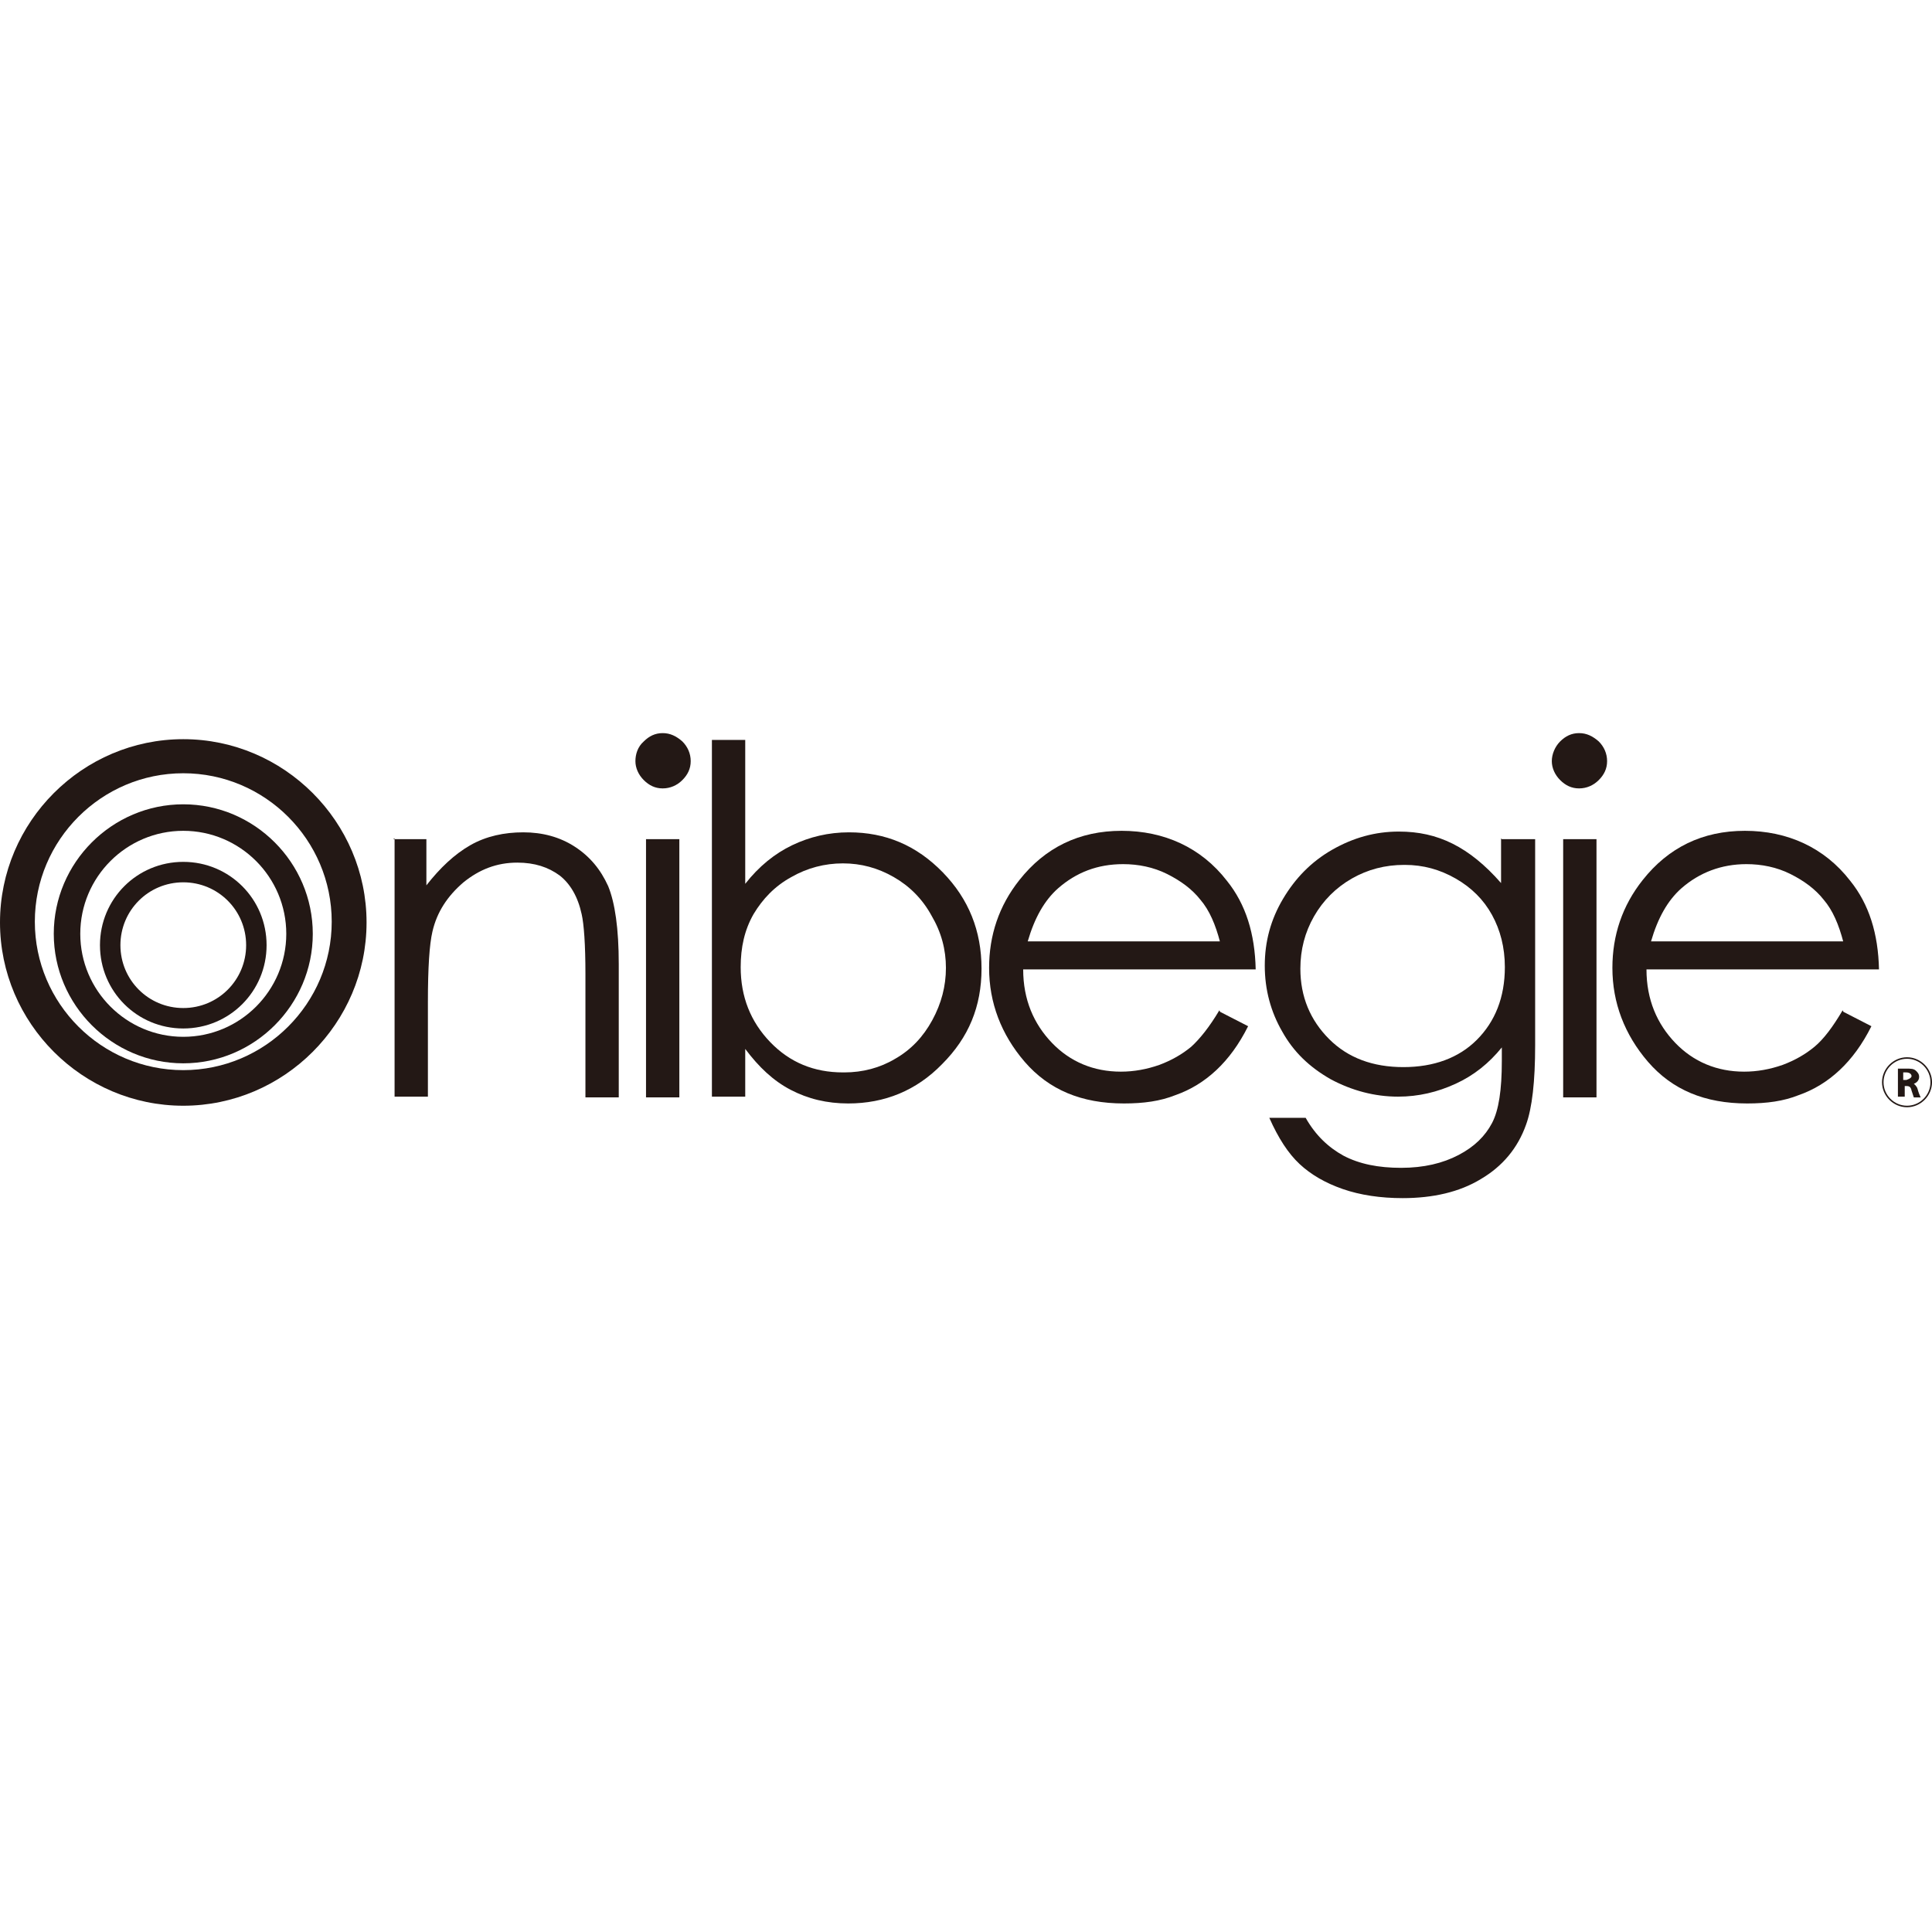
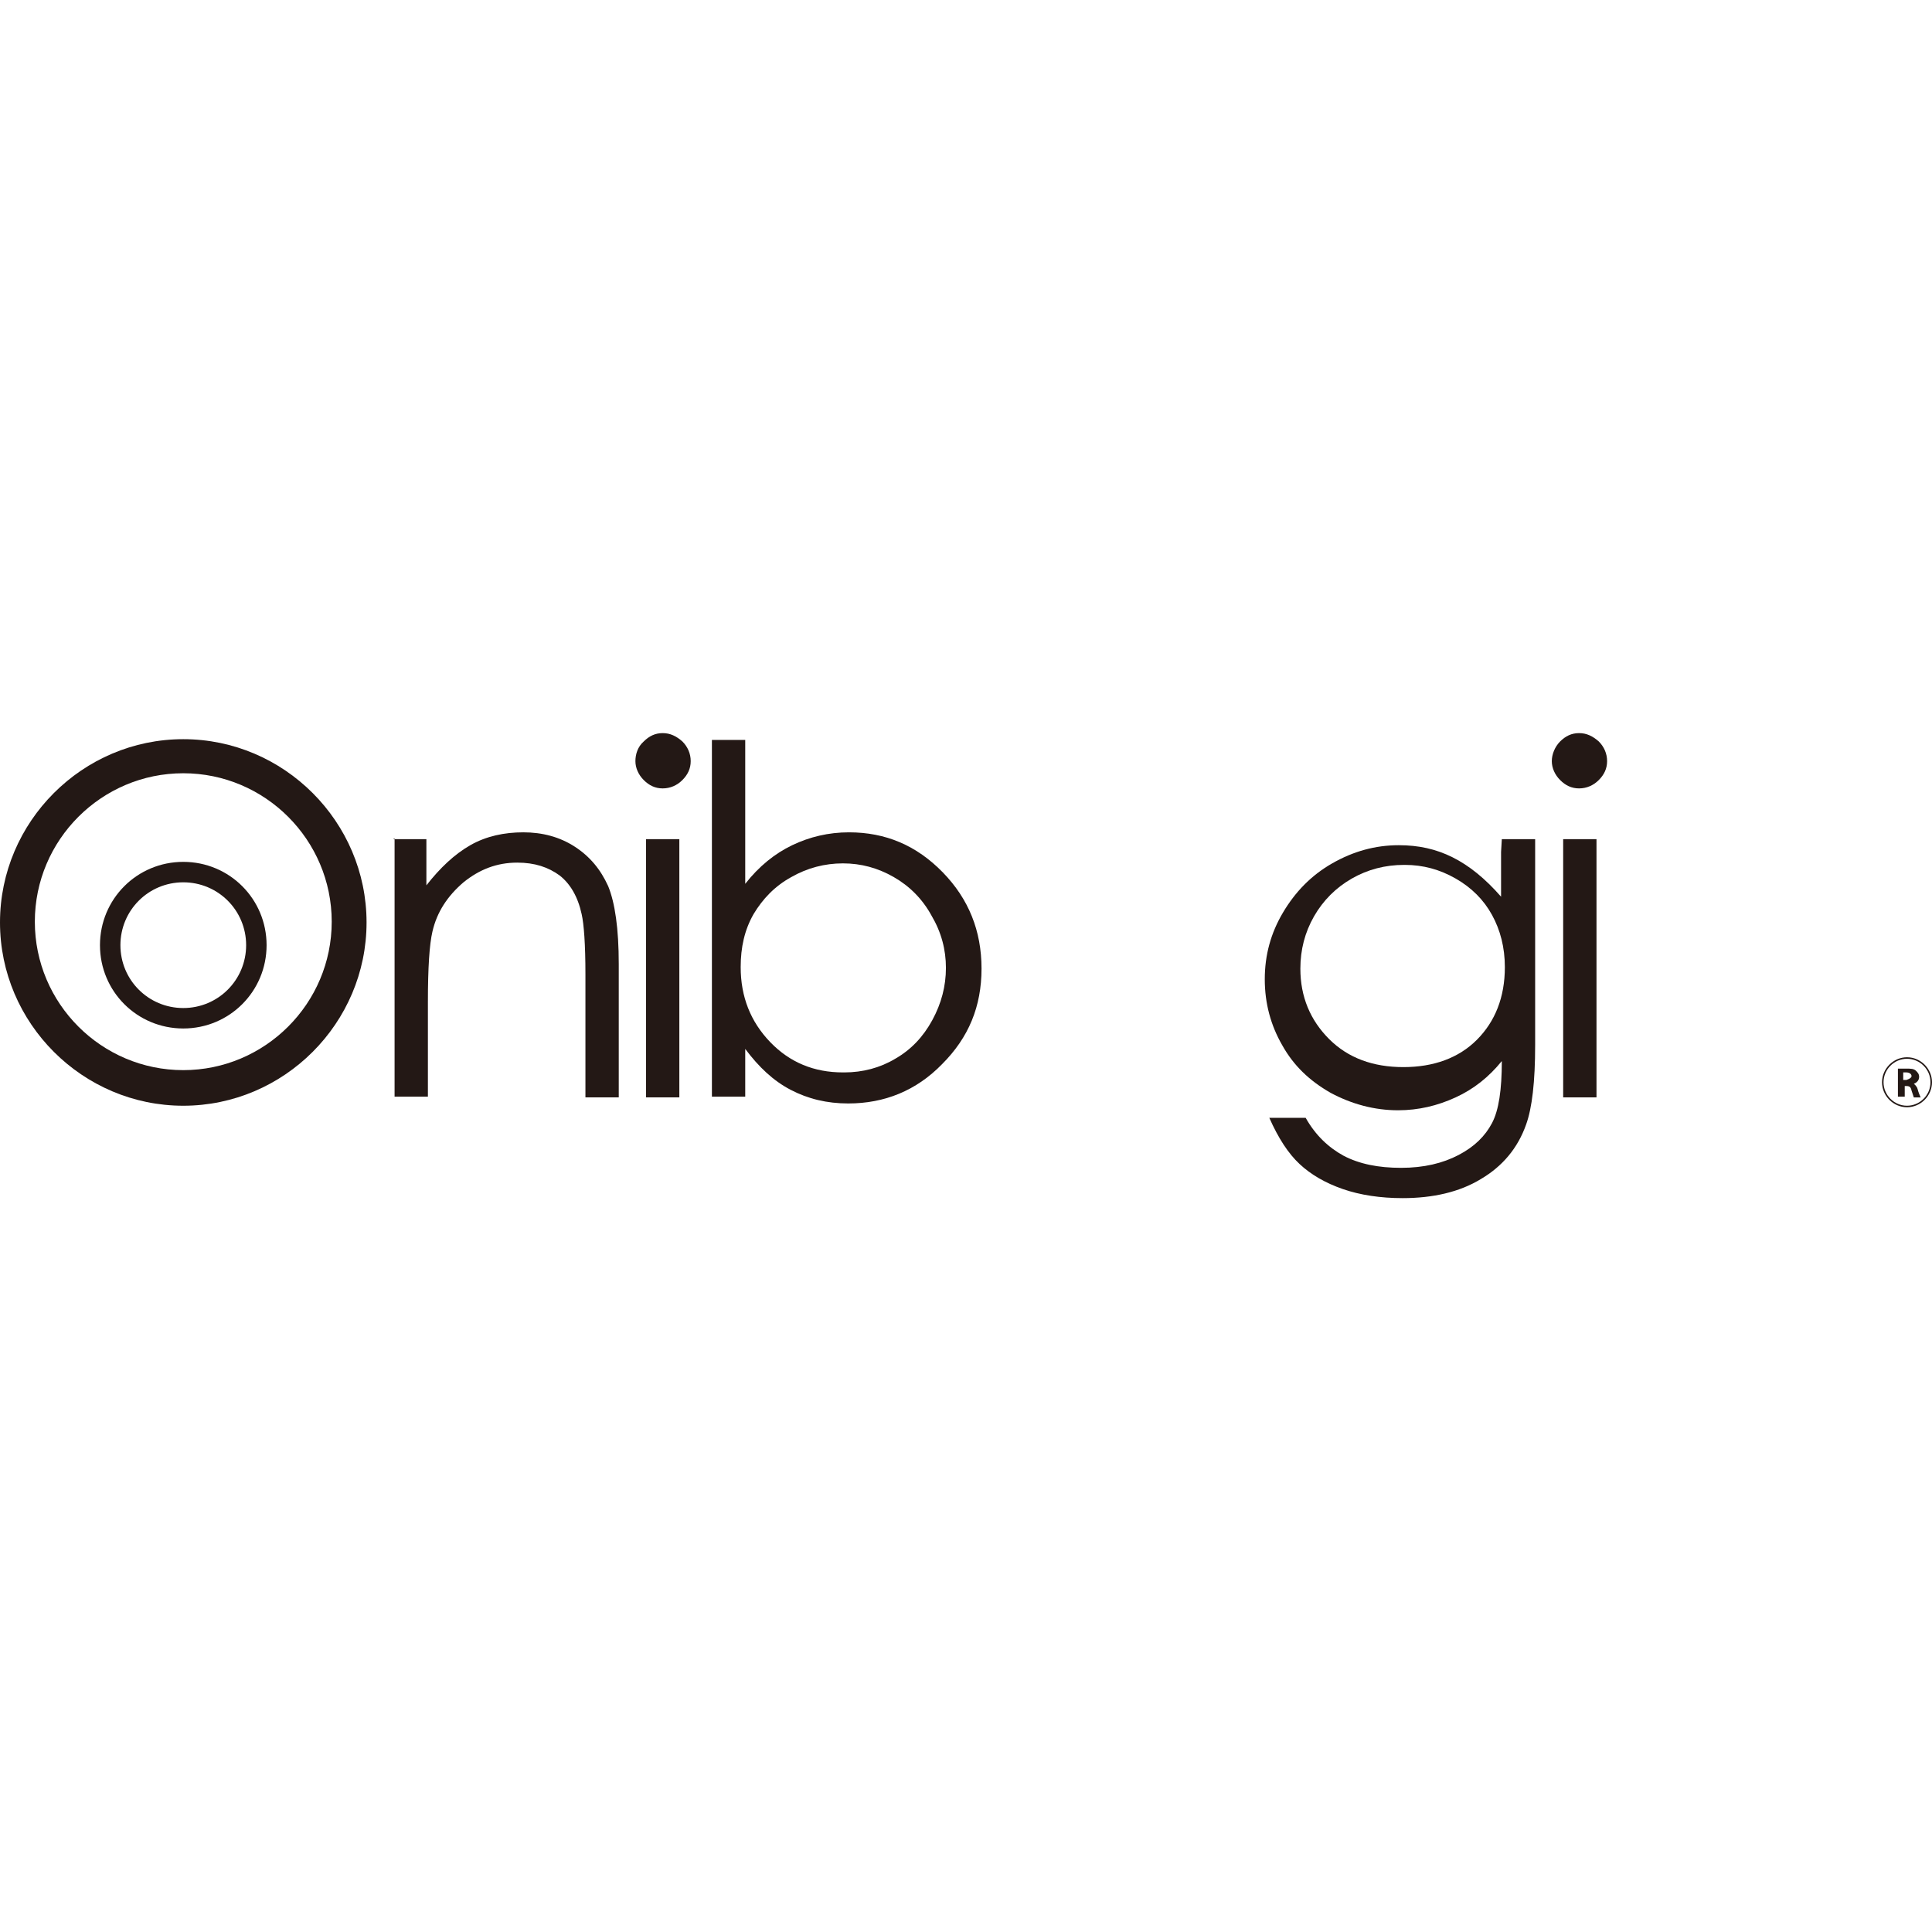
<svg xmlns="http://www.w3.org/2000/svg" id="_レイヤー_2" viewBox="0 0 25.51 25.51">
  <defs>
    <style>.cls-1{fill:#231815;}.cls-2{fill:#fff;}</style>
  </defs>
  <g id="onibegie">
    <rect class="cls-2" width="25.51" height="25.51" />
    <path class="cls-1" d="M5.19,11.08h.44v.61c.18-.23.37-.41.58-.53.21-.12.45-.17.7-.17s.48.06.68.19c.2.13.34.3.44.52.09.22.14.56.14,1.03v1.76h-.44v-1.63c0-.39-.02-.66-.05-.79-.05-.23-.15-.4-.29-.51-.15-.11-.33-.17-.56-.17-.27,0-.5.09-.71.26-.21.18-.35.39-.41.65-.04.17-.06.48-.06.93v1.25h-.44v-3.41Z" />
    <path class="cls-1" d="M8.75,9.68c.1,0,.18.04.26.11.07.07.11.16.11.26s-.04.18-.11.25c-.07.07-.16.11-.26.11s-.18-.04-.25-.11c-.07-.07-.11-.16-.11-.25s.03-.19.11-.26c.07-.07.15-.11.25-.11ZM8.53,11.08h.44v3.41h-.44v-3.41Z" />
    <path class="cls-1" d="M9.4,14.5v-4.73h.44v1.9c.18-.23.39-.4.62-.51.23-.11.48-.17.75-.17.48,0,.89.17,1.24.53.34.35.51.77.51,1.27s-.17.91-.52,1.26c-.34.35-.76.52-1.24.52-.28,0-.53-.06-.76-.18-.23-.12-.42-.3-.6-.54v.63h-.44ZM11.15,14.16c.24,0,.47-.06.67-.18.21-.12.37-.29.49-.51.12-.22.18-.45.18-.69s-.06-.47-.19-.69c-.12-.22-.29-.39-.5-.51-.21-.12-.43-.18-.67-.18s-.47.06-.68.18c-.22.12-.38.29-.5.49-.12.21-.17.44-.17.7,0,.39.13.72.39.99.26.27.58.4.96.4Z" />
-     <path class="cls-1" d="M16.11,13.36l.37.19c-.12.24-.26.43-.42.58-.16.15-.34.26-.54.33-.2.08-.42.11-.68.11-.56,0-.99-.18-1.31-.55-.31-.36-.47-.78-.47-1.24,0-.43.13-.82.4-1.16.34-.43.79-.65,1.35-.65s1.05.22,1.39.66c.25.31.37.7.38,1.17h-3.07c0,.4.14.72.38.97.24.25.55.38.91.38.17,0,.34-.03.51-.09.16-.06.3-.14.42-.24.11-.1.24-.26.37-.48ZM16.11,12.44c-.06-.23-.14-.42-.26-.56-.11-.14-.26-.25-.44-.34-.18-.09-.38-.13-.58-.13-.34,0-.62.11-.86.32-.18.16-.31.39-.4.7h2.54Z" />
-     <path class="cls-1" d="M19.83,11.08h.44v2.72c0,.48-.04.83-.12,1.05-.11.31-.31.55-.6.72-.28.17-.63.25-1.03.25-.29,0-.56-.04-.79-.12-.23-.08-.42-.19-.57-.33-.15-.14-.28-.34-.4-.61h.48c.13.23.3.39.5.5.21.11.46.16.76.16s.55-.06.76-.17c.21-.11.35-.25.44-.42.09-.17.13-.44.13-.82v-.18c-.17.21-.37.37-.61.48-.24.11-.49.17-.76.17-.31,0-.61-.08-.89-.23-.28-.16-.49-.36-.64-.63-.15-.26-.23-.55-.23-.87s.08-.61.24-.88c.16-.27.37-.49.65-.65.28-.16.57-.24.88-.24.26,0,.49.05.71.16.22.11.43.28.64.52v-.59ZM18.54,11.42c-.25,0-.48.06-.69.18-.21.12-.38.29-.5.5-.12.21-.18.44-.18.69,0,.37.13.68.38.93.25.25.58.37.98.37s.73-.12.97-.36c.24-.24.37-.56.37-.96,0-.26-.06-.49-.17-.69-.11-.2-.27-.36-.48-.48-.21-.12-.43-.18-.67-.18Z" />
+     <path class="cls-1" d="M19.83,11.08h.44v2.72c0,.48-.04.83-.12,1.05-.11.31-.31.55-.6.72-.28.17-.63.25-1.03.25-.29,0-.56-.04-.79-.12-.23-.08-.42-.19-.57-.33-.15-.14-.28-.34-.4-.61h.48c.13.23.3.39.5.5.21.11.46.16.76.16s.55-.06.76-.17c.21-.11.35-.25.44-.42.09-.17.13-.44.13-.82c-.17.21-.37.37-.61.48-.24.11-.49.17-.76.17-.31,0-.61-.08-.89-.23-.28-.16-.49-.36-.64-.63-.15-.26-.23-.55-.23-.87s.08-.61.24-.88c.16-.27.37-.49.65-.65.28-.16.57-.24.88-.24.26,0,.49.05.71.16.22.11.43.28.64.52v-.59ZM18.54,11.42c-.25,0-.48.06-.69.18-.21.12-.38.29-.5.5-.12.21-.18.44-.18.69,0,.37.13.68.38.93.25.25.58.37.98.37s.73-.12.97-.36c.24-.24.37-.56.37-.96,0-.26-.06-.49-.17-.69-.11-.2-.27-.36-.48-.48-.21-.12-.43-.18-.67-.18Z" />
    <path class="cls-1" d="M20.85,9.68c.1,0,.18.04.26.11.07.07.11.16.11.26s-.04.18-.11.25c-.07.07-.16.11-.26.11s-.18-.04-.25-.11c-.07-.07-.11-.16-.11-.25s.04-.19.11-.26c.07-.07.15-.11.25-.11ZM20.64,11.08h.44v3.41h-.44v-3.41Z" />
-     <path class="cls-1" d="M24.34,13.36l.37.19c-.12.24-.26.43-.42.58-.16.15-.34.26-.54.33-.2.08-.42.11-.68.11-.56,0-.99-.18-1.31-.55-.31-.36-.47-.78-.47-1.24,0-.43.13-.82.4-1.16.34-.43.79-.65,1.35-.65s1.05.22,1.39.66c.25.31.37.7.38,1.17h-3.07c0,.4.14.72.38.97.24.25.55.38.91.38.17,0,.34-.03.51-.09.16-.06.3-.14.42-.24.12-.1.24-.26.37-.48ZM24.34,12.44c-.06-.23-.14-.42-.26-.56-.11-.14-.26-.25-.44-.34-.18-.09-.38-.13-.58-.13-.33,0-.62.11-.86.32-.18.16-.31.39-.4.7h2.54Z" />
    <path class="cls-1" d="M2.42,14.6c-1.33,0-2.42-1.09-2.42-2.42s1.09-2.42,2.42-2.42,2.42,1.09,2.42,2.42-1.09,2.42-2.42,2.42ZM2.42,10.21c-1.08,0-1.96.88-1.96,1.96s.88,1.96,1.96,1.96,1.96-.88,1.96-1.96-.88-1.96-1.96-1.96Z" />
    <path class="cls-1" d="M2.42,13.58c-.61,0-1.1-.49-1.1-1.1s.49-1.1,1.1-1.1,1.1.49,1.1,1.1-.49,1.1-1.1,1.1ZM2.42,11.65c-.46,0-.83.37-.83.83s.37.83.83.83.83-.37.83-.83-.37-.83-.83-.83Z" />
-     <path class="cls-1" d="M2.42,14.04c-.94,0-1.71-.77-1.71-1.71s.77-1.71,1.71-1.71,1.71.77,1.71,1.71-.77,1.71-1.71,1.71ZM2.42,10.97c-.75,0-1.36.61-1.36,1.36s.61,1.36,1.36,1.36,1.36-.61,1.36-1.36-.61-1.36-1.36-1.36Z" />
    <path class="cls-1" d="M25.18,14.62c-.18,0-.33-.15-.33-.33s.15-.33.33-.33.33.15.33.33-.15.33-.33.33ZM24.87,14.29c0,.17.14.31.31.31s.31-.14.31-.31-.14-.31-.31-.31-.31.14-.31.31ZM25.05,14.11s.07,0,.12,0c.06,0,.1,0,.13.03.02.02.04.04.04.08,0,.05-.04.08-.07.09h0s.04.03.05.07c.01.04.03.09.04.11h-.09s-.01-.03-.03-.09c-.01-.05-.03-.06-.07-.06h-.02v.14h-.09v-.37ZM25.13,14.26h.04s.07-.02.07-.05-.03-.05-.07-.05c-.02,0-.04,0-.04,0v.1Z" />
  </g>
</svg>